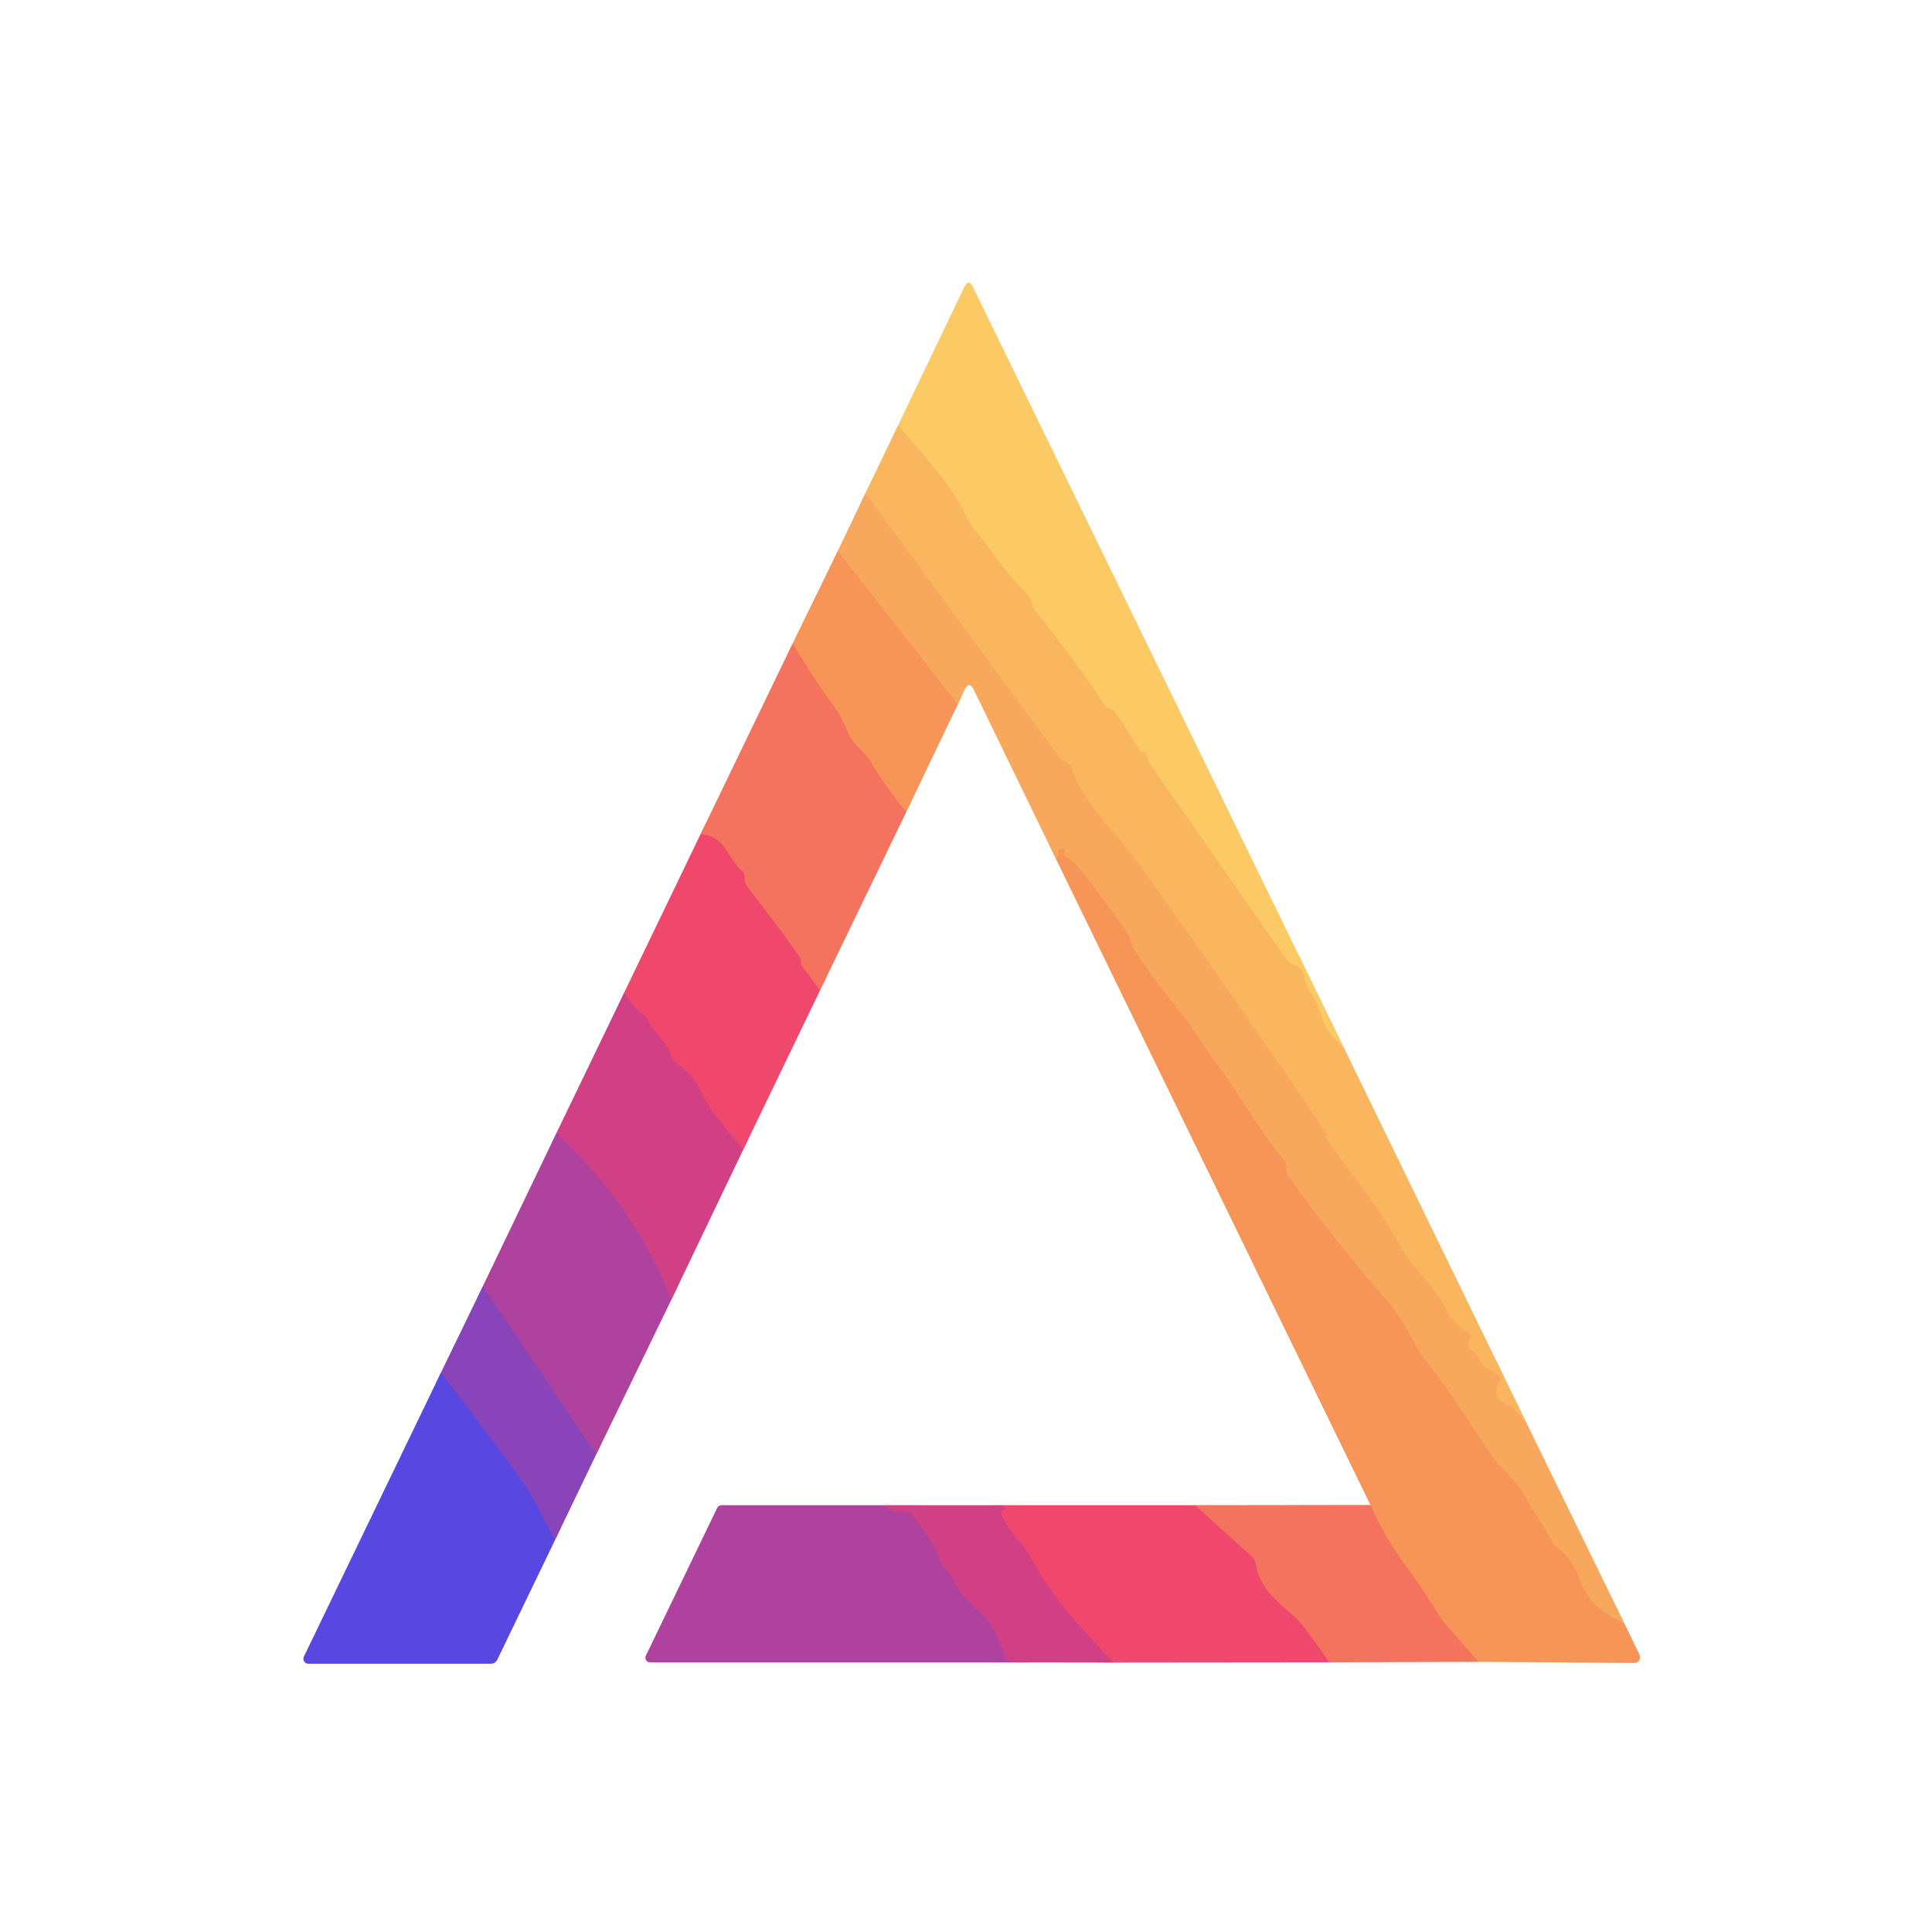
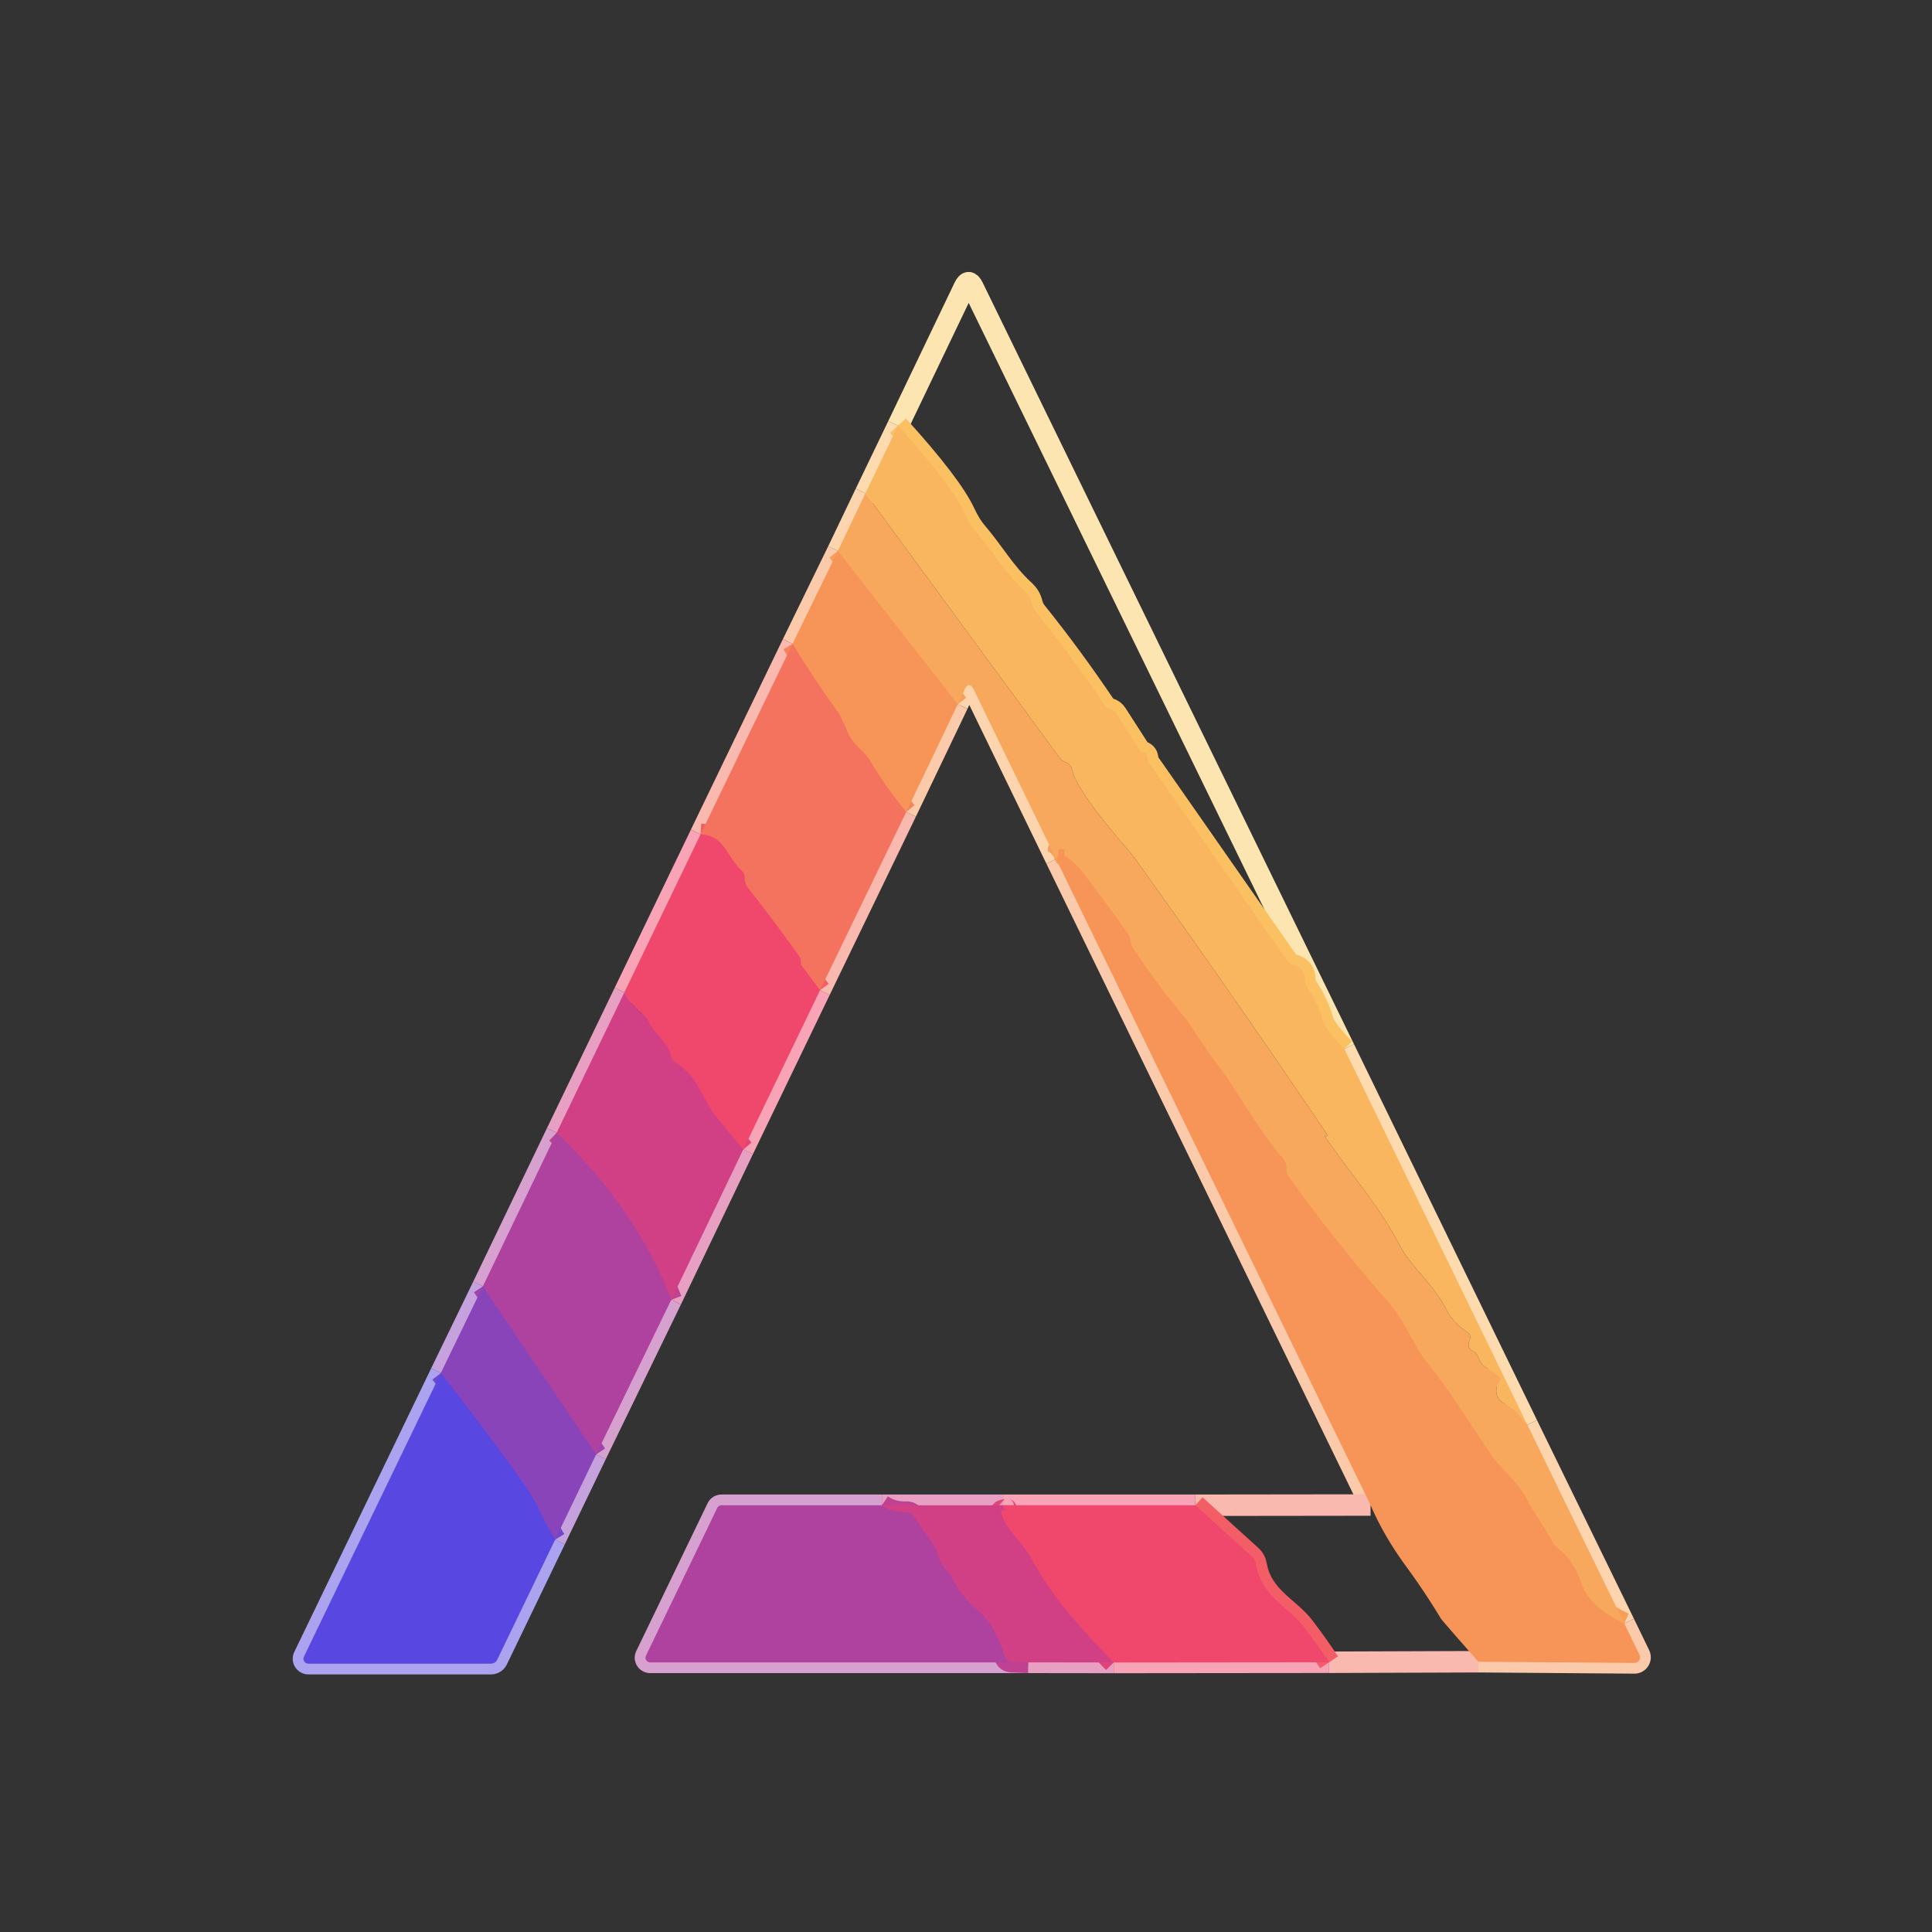
<svg xmlns="http://www.w3.org/2000/svg" version="1.1" viewBox="0.00 0.00 180.00 180.00">
  <rect x="0.00" y="0.00" width="180.00" height="180.00" fill="#333333" stroke="none" />
  <g stroke-width="2.00" fill="none" stroke-linecap="butt">
    <path stroke="#fddbaf" vector-effect="non-scaling-stroke" d="   M 83.66 39.66   L 80.63 45.96" />
    <path stroke="#fcd4ae" vector-effect="non-scaling-stroke" d="   M 80.63 45.96   L 78.06 51.33" />
    <path stroke="#fbcaab" vector-effect="non-scaling-stroke" d="   M 78.06 51.33   L 73.84 59.98" />
    <path stroke="#fab9af" vector-effect="non-scaling-stroke" d="   M 73.84 59.98   L 65.27 77.73" />
    <path stroke="#f8a3b6" vector-effect="non-scaling-stroke" d="   M 65.27 77.73   L 58.17 92.46" />
    <path stroke="#e8a0c2" vector-effect="non-scaling-stroke" d="   M 58.17 92.46   L 51.86 105.54" />
    <path stroke="#d7a1cf" vector-effect="non-scaling-stroke" d="   M 51.86 105.54   L 44.99 119.84" />
    <path stroke="#c5a2dd" vector-effect="non-scaling-stroke" d="   M 44.99 119.84   L 41.07 127.92" />
    <path stroke="#aca3f0" vector-effect="non-scaling-stroke" d="   M 41.07 127.92   L 28.32 154.34   A 0.46 0.46 0.0 0 0 28.73 155.00   L 45.71 155.00   Q 46.15 155.00 46.34 154.60   L 51.72 143.45" />
    <path stroke="#c5a2dd" vector-effect="non-scaling-stroke" d="   M 51.72 143.45   L 55.54 135.51" />
    <path stroke="#d7a1cf" vector-effect="non-scaling-stroke" d="   M 55.54 135.51   L 62.54 121.10" />
    <path stroke="#e8a0c2" vector-effect="non-scaling-stroke" d="   M 62.54 121.10   L 69.25 107.09" />
    <path stroke="#f8a3b6" vector-effect="non-scaling-stroke" d="   M 69.25 107.09   L 76.40 92.26" />
    <path stroke="#fab9af" vector-effect="non-scaling-stroke" d="   M 76.40 92.26   L 84.43 75.65" />
    <path stroke="#fbcaab" vector-effect="non-scaling-stroke" d="   M 84.43 75.65   L 89.23 65.62" />
    <path stroke="#fcd4ae" vector-effect="non-scaling-stroke" d="   M 89.23 65.62   L 89.84 64.31   Q 90.28 63.34 90.75 64.30   L 98.39 80.03" />
    <path stroke="#fbcaab" vector-effect="non-scaling-stroke" d="   M 98.39 80.03   L 127.69 140.22" />
    <path stroke="#fab9af" vector-effect="non-scaling-stroke" d="   M 127.69 140.22   L 111.37 140.24" />
    <path stroke="#f8a3b6" vector-effect="non-scaling-stroke" d="   M 111.37 140.24   L 93.46 140.24" />
    <path stroke="#e8a0c2" vector-effect="non-scaling-stroke" d="   M 93.46 140.24   L 82.16 140.24" />
    <path stroke="#d7a1cf" vector-effect="non-scaling-stroke" d="   M 82.16 140.24   L 67.25 140.24   Q 66.94 140.24 66.81 140.52   L 60.18 154.26   A 0.44 0.43 12.7 0 0 60.58 154.88   L 95.79 154.88" />
    <path stroke="#e8a0c2" vector-effect="non-scaling-stroke" d="   M 95.79 154.88   L 103.76 154.89" />
    <path stroke="#f8a3b6" vector-effect="non-scaling-stroke" d="   M 103.76 154.89   L 123.83 154.87" />
    <path stroke="#fab9af" vector-effect="non-scaling-stroke" d="   M 123.83 154.87   L 137.74 154.82" />
    <path stroke="#fbcaab" vector-effect="non-scaling-stroke" d="   M 137.74 154.82   L 152.27 154.93   A 0.53 0.52 77.7 0 0 152.75 154.18   L 151.33 151.25" />
    <path stroke="#fcd4ae" vector-effect="non-scaling-stroke" d="   M 151.33 151.25   L 142.30 132.75" />
    <path stroke="#fddbaf" vector-effect="non-scaling-stroke" d="   M 142.30 132.75   L 125.25 97.72" />
    <path stroke="#fde5b2" vector-effect="non-scaling-stroke" d="   M 125.25 97.72   L 90.64 26.74   Q 90.24 25.93 89.85 26.74   L 83.66 39.66" />
    <path stroke="#fbc062" vector-effect="non-scaling-stroke" d="   M 125.25 97.72   Q 123.52 95.95 123.26 95.10   Q 122.78 93.47 121.84 92.04   Q 121.57 91.64 121.56 91.16   Q 121.53 90.21 120.59 89.93   Q 120.14 89.80 119.87 89.42   L 107.11 71.14   Q 106.95 70.91 106.92 70.63   Q 106.88 70.11 106.26 69.99   Q 105.14 68.25 104.02 66.51   Q 103.79 66.15 103.38 66.03   Q 103.08 65.94 102.97 65.77   Q 99.94 61.26 96.55 57.03   Q 96.25 56.66 96.14 56.20   Q 95.98 55.52 95.43 55.02   C 93.62 53.37 92.54 51.40 90.97 49.58   Q 90.38 48.89 89.88 47.81   Q 88.65 45.16 83.66 39.66" />
-     <path stroke="#f9af5e" vector-effect="non-scaling-stroke" d="   M 142.30 132.75   Q 141.07 131.09 140.24 130.79   A 1.28 1.27 31.8 0 1 139.75 128.72   Q 139.96 128.50 139.51 128.08   C 138.84 127.45 138.16 127.61 137.76 126.52   Q 137.61 126.11 137.24 125.91   Q 136.63 125.56 136.90 124.91   Q 137.12 124.39 136.66 124.08   Q 135.36 123.22 134.75 122.00   C 133.49 119.53 131.55 118.20 130.35 115.92   C 128.41 112.25 125.79 109.32 123.46 105.93   Q 123.41 105.86 123.50 105.87   Q 123.54 105.87 123.58 105.86   Q 123.72 105.82 123.70 105.78   Q 114.95 92.83 105.85 80.14   Q 105.47 79.62 105.05 79.13   C 103.60 77.43 100.34 73.68 99.87 71.68   Q 99.76 71.20 99.32 71.04   Q 98.95 70.91 98.72 70.60   L 80.63 45.96" />
    <path stroke="#f79f5a" vector-effect="non-scaling-stroke" d="   M 151.33 151.25   Q 148.10 149.77 147.31 147.48   Q 146.55 145.28 145.17 144.28   Q 144.78 144.00 144.57 143.56   C 143.87 142.13 142.94 141.02 142.14 139.50   C 141.33 137.99 139.90 136.93 139.07 135.73   C 137.08 132.86 135.21 129.76 133.03 127.04   C 131.58 125.23 131.00 123.17 129.17 121.11   C 125.80 117.30 122.23 112.70 119.99 109.50   Q 119.84 109.28 119.85 108.83   Q 119.86 108.34 119.54 107.96   C 117.24 105.26 115.48 101.97 113.54 99.34   Q 112.09 97.36 110.57 95.05   A 0.57 0.48 -85.3 0 0 110.47 94.91   Q 107.82 91.78 105.56 88.29   Q 105.40 88.05 105.33 87.66   Q 105.26 87.25 105.10 87.02   Q 104.06 85.50 101.25 81.75   Q 100.14 80.29 99.31 79.82   Q 99.21 79.77 99.18 79.67   Q 99.11 79.47 99.19 79.32   Q 99.27 79.15 99.08 79.14   Q 98.92 79.12 98.75 79.12   Q 98.60 79.12 98.62 79.27   Q 98.68 79.76 98.39 80.03" />
    <path stroke="#f79f5a" vector-effect="non-scaling-stroke" d="   M 89.23 65.62   L 78.06 51.33" />
-     <path stroke="#f5845b" vector-effect="non-scaling-stroke" d="   M 137.74 154.82   Q 134.35 150.98 134.24 150.79   A 41.31 26.00 55.5 0 0 131.00 145.93   Q 128.92 143.09 127.69 140.22" />
    <path stroke="#f5845b" vector-effect="non-scaling-stroke" d="   M 84.43 75.65   Q 82.51 73.32 81.03 70.83   C 80.50 69.94 79.49 69.41 79.04 68.36   Q 78.33 66.70 78.06 66.33   Q 75.85 63.31 73.84 59.98" />
    <path stroke="#f25d66" vector-effect="non-scaling-stroke" d="   M 76.40 92.26   L 74.69 89.98   Q 74.61 89.87 74.61 89.74   Q 74.62 89.60 74.61 89.47   Q 74.59 89.29 74.46 89.10   Q 72.15 85.85 69.68 82.71   Q 69.38 82.33 69.38 81.84   Q 69.38 81.39 69.11 81.14   C 67.67 79.80 67.55 77.87 65.27 77.73" />
    <path stroke="#f25d66" vector-effect="non-scaling-stroke" d="   M 111.37 140.24   L 116.59 144.98   Q 116.94 145.30 117.02 145.76   C 117.54 148.79 120.11 149.78 121.46 151.55   Q 122.69 153.16 123.83 154.87" />
-     <path stroke="#e14479" vector-effect="non-scaling-stroke" d="   M 69.25 107.09   Q 67.80 105.38 66.52 103.78   Q 66.19 103.36 65.06 101.27   Q 64.30 99.87 62.92 98.97   A 1.02 1.00 -77.0 0 1 62.46 98.22   C 62.37 97.37 60.91 96.22 60.44 95.18   Q 60.25 94.75 59.87 94.48   Q 58.95 93.80 58.17 92.46" />
+     <path stroke="#e14479" vector-effect="non-scaling-stroke" d="   M 69.25 107.09   Q 67.80 105.38 66.52 103.78   Q 66.19 103.36 65.06 101.27   Q 64.30 99.87 62.92 98.97   A 1.02 1.00 -77.0 0 1 62.46 98.22   C 62.37 97.37 60.91 96.22 60.44 95.18   Q 60.25 94.75 59.87 94.48   " />
    <path stroke="#e14479" vector-effect="non-scaling-stroke" d="   M 93.46 140.24   Q 93.46 140.54 93.75 140.61   Q 93.84 140.64 93.75 140.65   Q 93.60 140.68 93.46 140.71   Q 93.20 140.76 93.29 141.01   C 93.88 142.71 95.26 143.68 96.03 145.10   Q 97.49 147.78 99.45 150.13   Q 101.61 152.72 103.76 154.89" />
    <path stroke="#c04192" vector-effect="non-scaling-stroke" d="   M 62.54 121.10   Q 59.35 112.72 51.86 105.54" />
    <path stroke="#c04192" vector-effect="non-scaling-stroke" d="   M 82.16 140.24   Q 83.17 140.93 84.42 140.88   Q 84.86 140.86 85.12 141.23   L 87.02 144.00   Q 87.29 144.38 87.38 144.83   Q 87.57 145.68 88.24 146.35   Q 88.56 146.68 88.76 147.10   Q 89.42 148.55 91.23 150.13   Q 92.76 151.48 93.60 154.30   Q 93.75 154.81 94.28 154.82   L 95.79 154.88" />
    <path stroke="#9d43ad" vector-effect="non-scaling-stroke" d="   M 55.54 135.51   L 44.99 119.84" />
    <path stroke="#7146cd" vector-effect="non-scaling-stroke" d="   M 51.72 143.45   C 50.66 141.74 50.04 139.99 48.94 138.44   Q 45.09 133.04 41.07 127.92" />
  </g>
-   <path fill="#ffffff" d="   M 0.00 0.00   L 180.00 0.00   L 180.00 180.00   L 0.00 180.00   L 0.00 0.00   Z   M 83.66 39.66   L 80.63 45.96   L 78.06 51.33   L 73.84 59.98   L 65.27 77.73   L 58.17 92.46   L 51.86 105.54   L 44.99 119.84   L 41.07 127.92   L 28.32 154.34   A 0.46 0.46 0.0 0 0 28.73 155.00   L 45.71 155.00   Q 46.15 155.00 46.34 154.60   L 51.72 143.45   L 55.54 135.51   L 62.54 121.10   L 69.25 107.09   L 76.40 92.26   L 84.43 75.65   L 89.23 65.62   L 89.84 64.31   Q 90.28 63.34 90.75 64.30   L 98.39 80.03   L 127.69 140.22   L 111.37 140.24   L 93.46 140.24   L 82.16 140.24   L 67.25 140.24   Q 66.94 140.24 66.81 140.52   L 60.18 154.26   A 0.44 0.43 12.7 0 0 60.58 154.88   L 95.79 154.88   L 103.76 154.89   L 123.83 154.87   L 137.74 154.82   L 152.27 154.93   A 0.53 0.52 77.7 0 0 152.75 154.18   L 151.33 151.25   L 142.30 132.75   L 125.25 97.72   L 90.64 26.74   Q 90.24 25.93 89.85 26.74   L 83.66 39.66   Z" />
-   <path fill="#fbca65" d="   M 125.25 97.72   Q 123.52 95.95 123.26 95.10   Q 122.78 93.47 121.84 92.04   Q 121.57 91.64 121.56 91.16   Q 121.53 90.21 120.59 89.93   Q 120.14 89.80 119.87 89.42   L 107.11 71.14   Q 106.95 70.91 106.92 70.63   Q 106.88 70.11 106.26 69.99   Q 105.14 68.25 104.02 66.51   Q 103.79 66.15 103.38 66.03   Q 103.08 65.94 102.97 65.77   Q 99.94 61.26 96.55 57.03   Q 96.25 56.66 96.14 56.20   Q 95.98 55.52 95.43 55.02   C 93.62 53.37 92.54 51.40 90.97 49.58   Q 90.38 48.89 89.88 47.81   Q 88.65 45.16 83.66 39.66   L 89.85 26.74   Q 90.24 25.93 90.64 26.74   L 125.25 97.72   Z" />
  <path fill="#fab65f" d="   M 83.66 39.66   Q 88.65 45.16 89.88 47.81   Q 90.38 48.89 90.97 49.58   C 92.54 51.40 93.62 53.37 95.43 55.02   Q 95.98 55.52 96.14 56.20   Q 96.25 56.66 96.55 57.03   Q 99.94 61.26 102.97 65.77   Q 103.08 65.94 103.38 66.03   Q 103.79 66.15 104.02 66.51   Q 105.14 68.25 106.26 69.99   Q 106.88 70.11 106.92 70.63   Q 106.95 70.91 107.11 71.14   L 119.87 89.42   Q 120.14 89.80 120.59 89.93   Q 121.53 90.21 121.56 91.16   Q 121.57 91.64 121.84 92.04   Q 122.78 93.47 123.26 95.10   Q 123.52 95.95 125.25 97.72   L 142.30 132.75   Q 141.07 131.09 140.24 130.79   A 1.28 1.27 31.8 0 1 139.75 128.72   Q 139.96 128.50 139.51 128.08   C 138.84 127.45 138.16 127.61 137.76 126.52   Q 137.61 126.11 137.24 125.91   Q 136.63 125.56 136.90 124.91   Q 137.12 124.39 136.66 124.08   Q 135.36 123.22 134.75 122.00   C 133.49 119.53 131.55 118.20 130.35 115.92   C 128.41 112.25 125.79 109.32 123.46 105.93   Q 123.41 105.86 123.50 105.87   Q 123.54 105.87 123.58 105.86   Q 123.72 105.82 123.70 105.78   Q 114.95 92.83 105.85 80.14   Q 105.47 79.62 105.05 79.13   C 103.60 77.43 100.34 73.68 99.87 71.68   Q 99.76 71.20 99.32 71.04   Q 98.95 70.91 98.72 70.60   L 80.63 45.96   L 83.66 39.66   Z" />
  <path fill="#f8a85c" d="   M 80.63 45.96   L 98.72 70.60   Q 98.95 70.91 99.32 71.04   Q 99.76 71.20 99.87 71.68   C 100.34 73.68 103.60 77.43 105.05 79.13   Q 105.47 79.62 105.85 80.14   Q 114.95 92.83 123.70 105.78   Q 123.72 105.82 123.58 105.86   Q 123.54 105.87 123.50 105.87   Q 123.41 105.86 123.46 105.93   C 125.79 109.32 128.41 112.25 130.35 115.92   C 131.55 118.20 133.49 119.53 134.75 122.00   Q 135.36 123.22 136.66 124.08   Q 137.12 124.39 136.90 124.91   Q 136.63 125.56 137.24 125.91   Q 137.61 126.11 137.76 126.52   C 138.16 127.61 138.84 127.45 139.51 128.08   Q 139.96 128.50 139.75 128.72   A 1.28 1.27 31.8 0 0 140.24 130.79   Q 141.07 131.09 142.30 132.75   L 151.33 151.25   Q 148.10 149.77 147.31 147.48   Q 146.55 145.28 145.17 144.28   Q 144.78 144.00 144.57 143.56   C 143.87 142.13 142.94 141.02 142.14 139.50   C 141.33 137.99 139.90 136.93 139.07 135.73   C 137.08 132.86 135.21 129.76 133.03 127.04   C 131.58 125.23 131.00 123.17 129.17 121.11   C 125.80 117.30 122.23 112.70 119.99 109.50   Q 119.84 109.28 119.85 108.83   Q 119.86 108.34 119.54 107.96   C 117.24 105.26 115.48 101.97 113.54 99.34   Q 112.09 97.36 110.57 95.05   A 0.57 0.48 -85.3 0 0 110.47 94.91   Q 107.82 91.78 105.56 88.29   Q 105.40 88.05 105.33 87.66   Q 105.26 87.25 105.10 87.02   Q 104.06 85.50 101.25 81.75   Q 100.14 80.29 99.31 79.82   Q 99.21 79.77 99.18 79.67   Q 99.11 79.47 99.19 79.32   Q 99.27 79.15 99.08 79.14   Q 98.92 79.12 98.75 79.12   Q 98.60 79.12 98.62 79.27   Q 98.68 79.76 98.39 80.03   L 90.75 64.30   Q 90.28 63.34 89.84 64.31   L 89.23 65.62   L 78.06 51.33   L 80.63 45.96   Z" />
  <path fill="#f69557" d="   M 78.06 51.33   L 89.23 65.62   L 84.43 75.65   Q 82.51 73.32 81.03 70.83   C 80.50 69.94 79.49 69.41 79.04 68.36   Q 78.33 66.70 78.06 66.33   Q 75.85 63.31 73.84 59.98   L 78.06 51.33   Z" />
  <path fill="#f4735f" d="   M 73.84 59.98   Q 75.85 63.31 78.06 66.33   Q 78.33 66.70 79.04 68.36   C 79.49 69.41 80.50 69.94 81.03 70.83   Q 82.51 73.32 84.43 75.65   L 76.40 92.26   L 74.69 89.98   Q 74.61 89.87 74.61 89.74   Q 74.62 89.60 74.61 89.47   Q 74.59 89.29 74.46 89.10   Q 72.15 85.85 69.68 82.71   Q 69.38 82.33 69.38 81.84   Q 69.38 81.39 69.11 81.14   C 67.67 79.80 67.55 77.87 65.27 77.73   L 73.84 59.98   Z" />
  <path fill="#f0476c" d="   M 65.27 77.73   C 67.55 77.87 67.67 79.80 69.11 81.14   Q 69.38 81.39 69.38 81.84   Q 69.38 82.33 69.68 82.71   Q 72.15 85.85 74.46 89.10   Q 74.59 89.29 74.61 89.47   Q 74.62 89.60 74.61 89.74   Q 74.61 89.87 74.69 89.98   L 76.40 92.26   L 69.25 107.09   Q 67.80 105.38 66.52 103.78   Q 66.19 103.36 65.06 101.27   Q 64.30 99.87 62.92 98.97   A 1.02 1.00 -77.0 0 1 62.46 98.22   C 62.37 97.37 60.91 96.22 60.44 95.18   Q 60.25 94.75 59.87 94.48   Q 58.95 93.80 58.17 92.46   L 65.27 77.73   Z" />
  <path fill="#f69557" d="   M 151.33 151.25   L 152.75 154.18   A 0.53 0.52 77.7 0 1 152.27 154.93   L 137.74 154.82   Q 134.35 150.98 134.24 150.79   A 41.31 26.00 55.5 0 0 131.00 145.93   Q 128.92 143.09 127.69 140.22   L 98.39 80.03   Q 98.68 79.76 98.62 79.27   Q 98.60 79.12 98.75 79.12   Q 98.92 79.12 99.08 79.14   Q 99.27 79.15 99.19 79.32   Q 99.11 79.47 99.18 79.67   Q 99.21 79.77 99.31 79.82   Q 100.14 80.29 101.25 81.75   Q 104.06 85.50 105.10 87.02   Q 105.26 87.25 105.33 87.66   Q 105.40 88.05 105.56 88.29   Q 107.82 91.78 110.47 94.91   A 0.57 0.48 -85.3 0 1 110.57 95.05   Q 112.09 97.36 113.54 99.34   C 115.48 101.97 117.24 105.26 119.54 107.96   Q 119.86 108.34 119.85 108.83   Q 119.84 109.28 119.99 109.50   C 122.23 112.70 125.80 117.30 129.17 121.11   C 131.00 123.17 131.58 125.23 133.03 127.04   C 135.21 129.76 137.08 132.86 139.07 135.73   C 139.90 136.93 141.33 137.99 142.14 139.50   C 142.94 141.02 143.87 142.13 144.57 143.56   Q 144.78 144.00 145.17 144.28   Q 146.55 145.28 147.31 147.48   Q 148.10 149.77 151.33 151.25   Z" />
  <path fill="#d14085" d="   M 58.17 92.46   Q 58.95 93.80 59.87 94.48   Q 60.25 94.75 60.44 95.18   C 60.91 96.22 62.37 97.37 62.46 98.22   A 1.02 1.00 -77.0 0 0 62.92 98.97   Q 64.30 99.87 65.06 101.27   Q 66.19 103.36 66.52 103.78   Q 67.80 105.38 69.25 107.09   L 62.54 121.10   Q 59.35 112.72 51.86 105.54   L 58.17 92.46   Z" />
  <path fill="#af429f" d="   M 51.86 105.54   Q 59.35 112.72 62.54 121.10   L 55.54 135.51   L 44.99 119.84   L 51.86 105.54   Z" />
  <path fill="#8a44ba" d="   M 44.99 119.84   L 55.54 135.51   L 51.72 143.45   C 50.66 141.74 50.04 139.99 48.94 138.44   Q 45.09 133.04 41.07 127.92   L 44.99 119.84   Z" />
  <path fill="#5847e0" d="   M 41.07 127.92   Q 45.09 133.04 48.94 138.44   C 50.04 139.99 50.66 141.74 51.72 143.45   L 46.34 154.60   Q 46.15 155.00 45.71 155.00   L 28.73 155.00   A 0.46 0.46 0.0 0 1 28.32 154.34   L 41.07 127.92   Z" />
  <path fill="#af429f" d="   M 82.16 140.24   Q 83.17 140.93 84.42 140.88   Q 84.86 140.86 85.12 141.23   L 87.02 144.00   Q 87.29 144.38 87.38 144.83   Q 87.57 145.68 88.24 146.35   Q 88.56 146.68 88.76 147.10   Q 89.42 148.55 91.23 150.13   Q 92.76 151.48 93.60 154.30   Q 93.75 154.81 94.28 154.82   L 95.79 154.88   L 60.58 154.88   A 0.44 0.43 12.7 0 1 60.18 154.26   L 66.81 140.52   Q 66.94 140.24 67.25 140.24   L 82.16 140.24   Z" />
  <path fill="#d14085" d="   M 82.16 140.24   L 93.46 140.24   Q 93.46 140.54 93.75 140.61   Q 93.84 140.64 93.75 140.65   Q 93.60 140.68 93.46 140.71   Q 93.20 140.76 93.29 141.01   C 93.88 142.71 95.26 143.68 96.03 145.10   Q 97.49 147.78 99.45 150.13   Q 101.61 152.72 103.76 154.89   L 95.79 154.88   L 94.28 154.82   Q 93.75 154.81 93.60 154.30   Q 92.76 151.48 91.23 150.13   Q 89.42 148.55 88.76 147.10   Q 88.56 146.68 88.24 146.35   Q 87.57 145.68 87.38 144.83   Q 87.29 144.38 87.02 144.00   L 85.12 141.23   Q 84.86 140.86 84.42 140.88   Q 83.17 140.93 82.16 140.24   Z" />
  <path fill="#f0476c" d="   M 93.46 140.24   L 111.37 140.24   L 116.59 144.98   Q 116.94 145.30 117.02 145.76   C 117.54 148.79 120.11 149.78 121.46 151.55   Q 122.69 153.16 123.83 154.87   L 103.76 154.89   Q 101.61 152.72 99.45 150.13   Q 97.49 147.78 96.03 145.10   C 95.26 143.68 93.88 142.71 93.29 141.01   Q 93.20 140.76 93.46 140.71   Q 93.60 140.68 93.75 140.65   Q 93.84 140.64 93.75 140.61   Q 93.46 140.54 93.46 140.24   Z" />
-   <path fill="#f4735f" d="   M 111.37 140.24   L 127.69 140.22   Q 128.92 143.09 131.00 145.93   A 41.31 26.00 55.5 0 1 134.24 150.79   Q 134.35 150.98 137.74 154.82   L 123.83 154.87   Q 122.69 153.16 121.46 151.55   C 120.11 149.78 117.54 148.79 117.02 145.76   Q 116.94 145.30 116.59 144.98   L 111.37 140.24   Z" />
</svg>